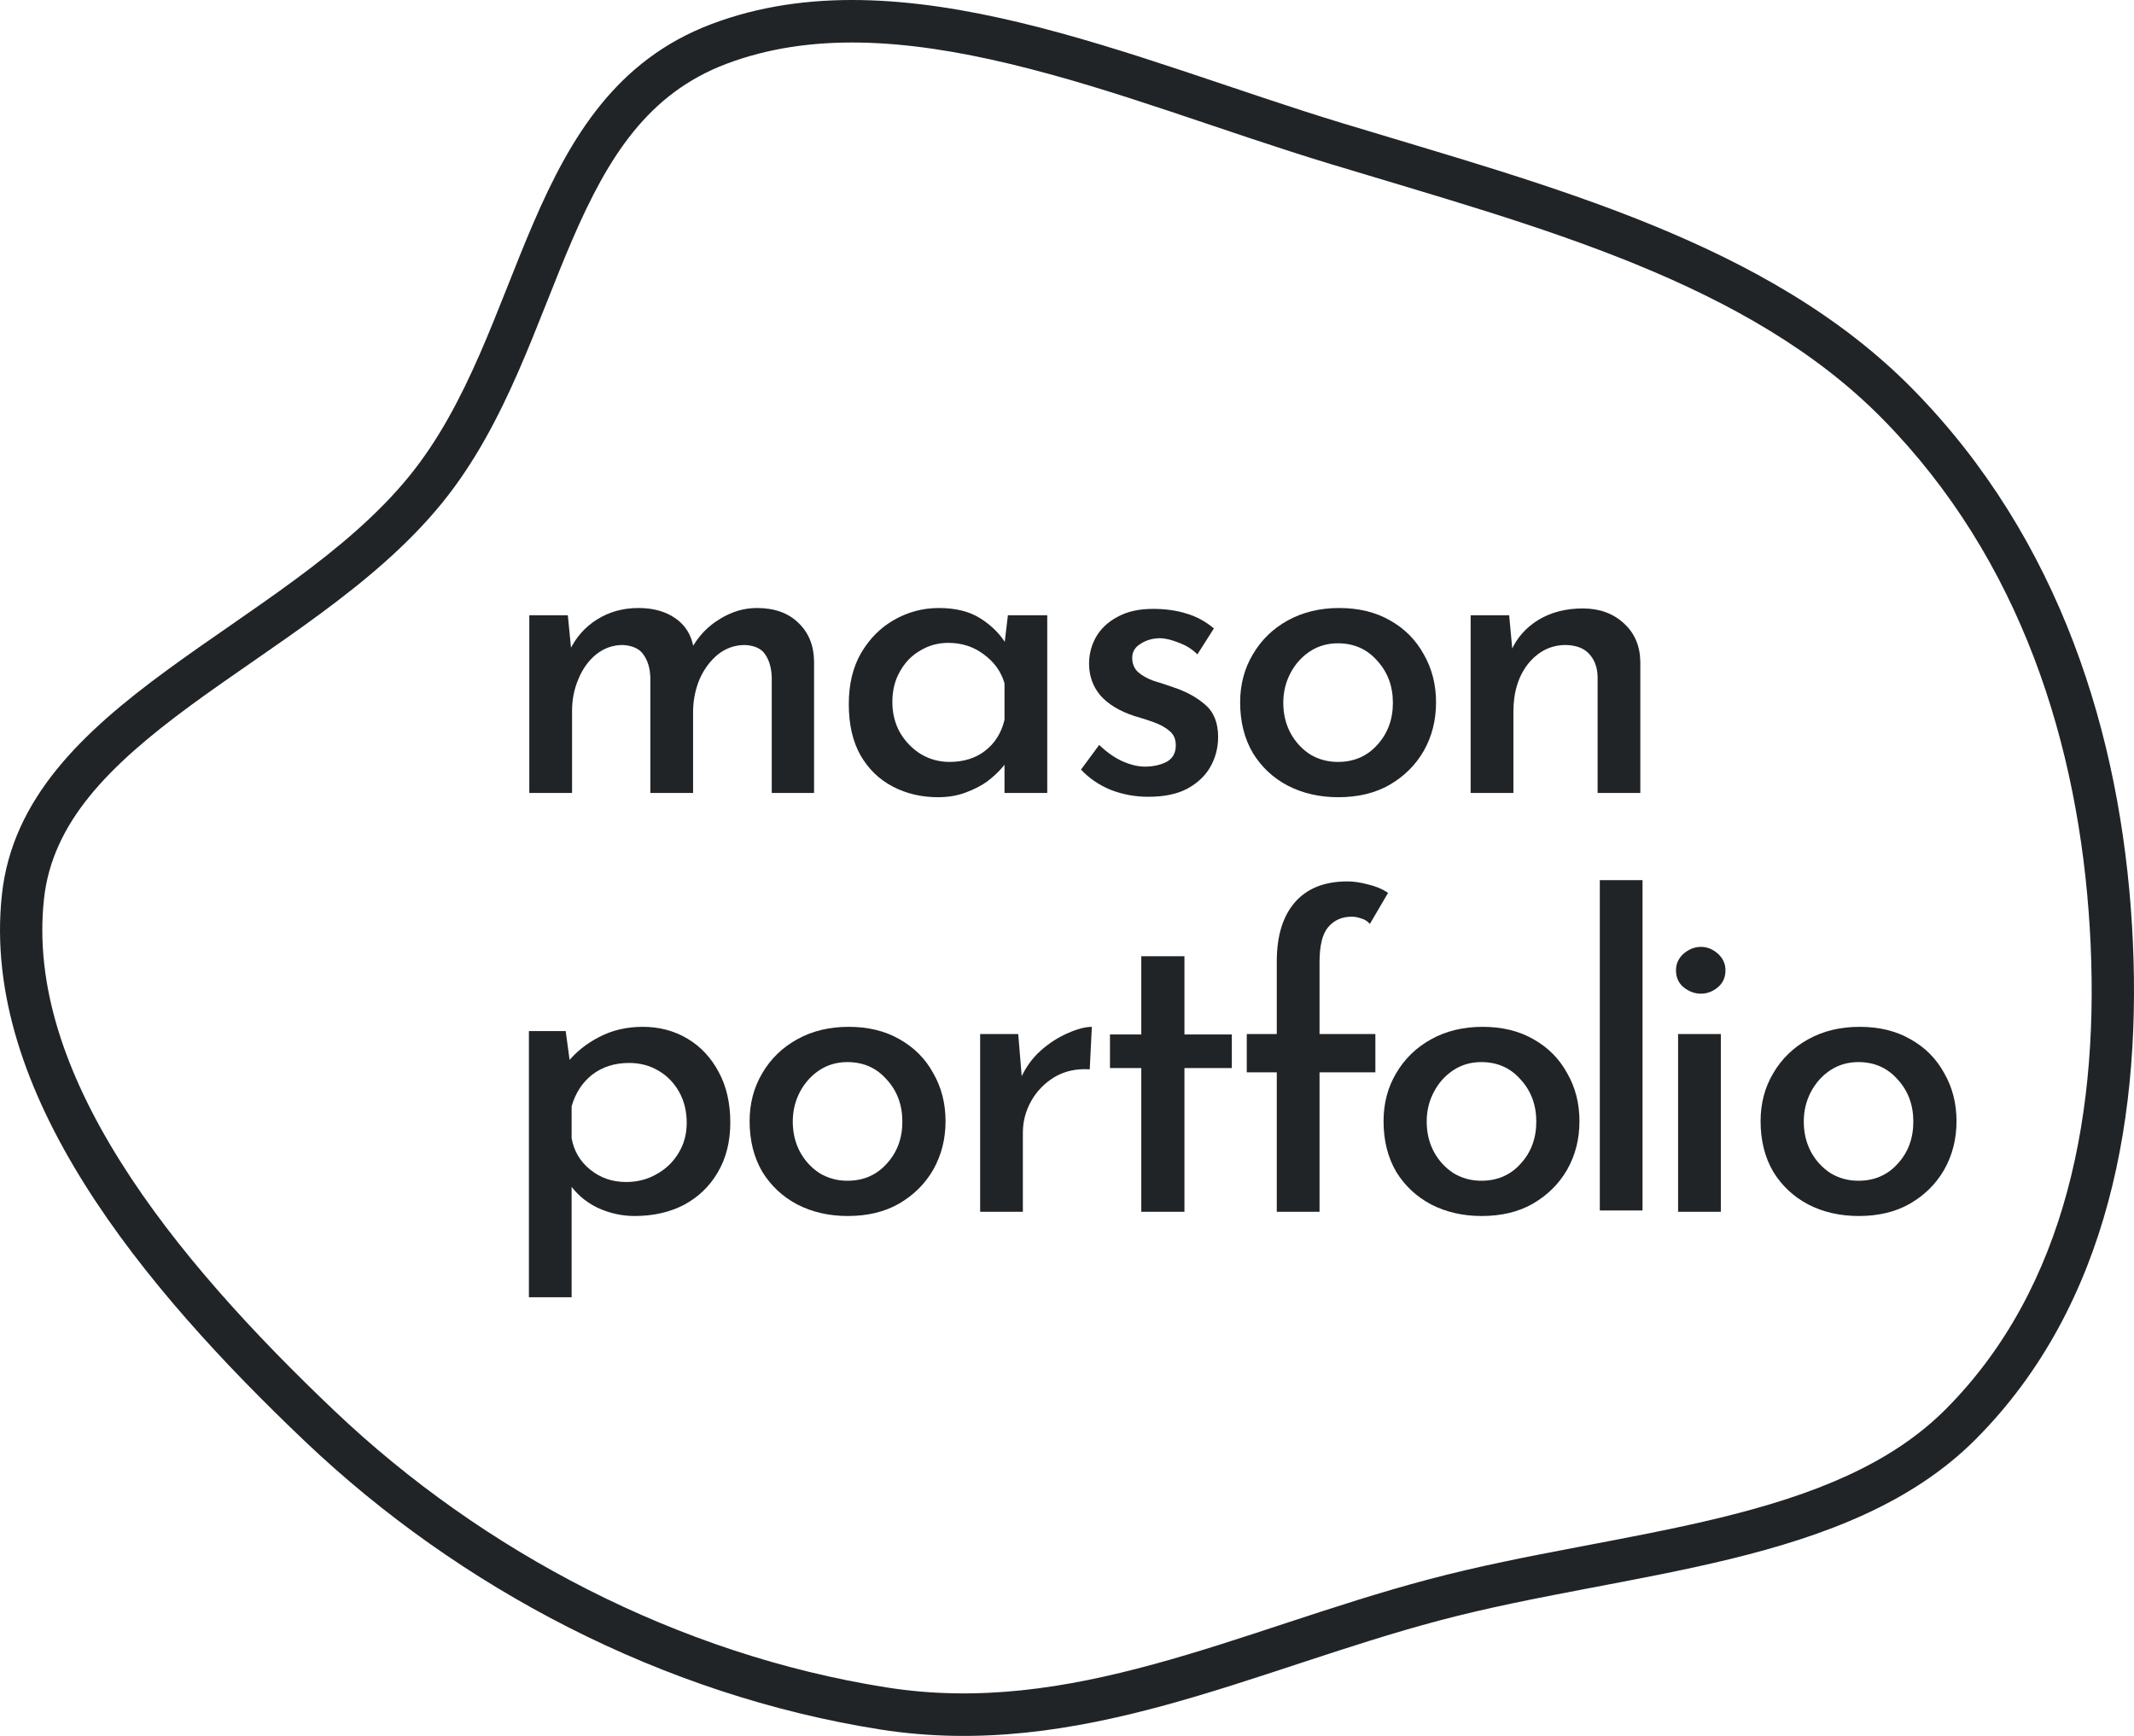
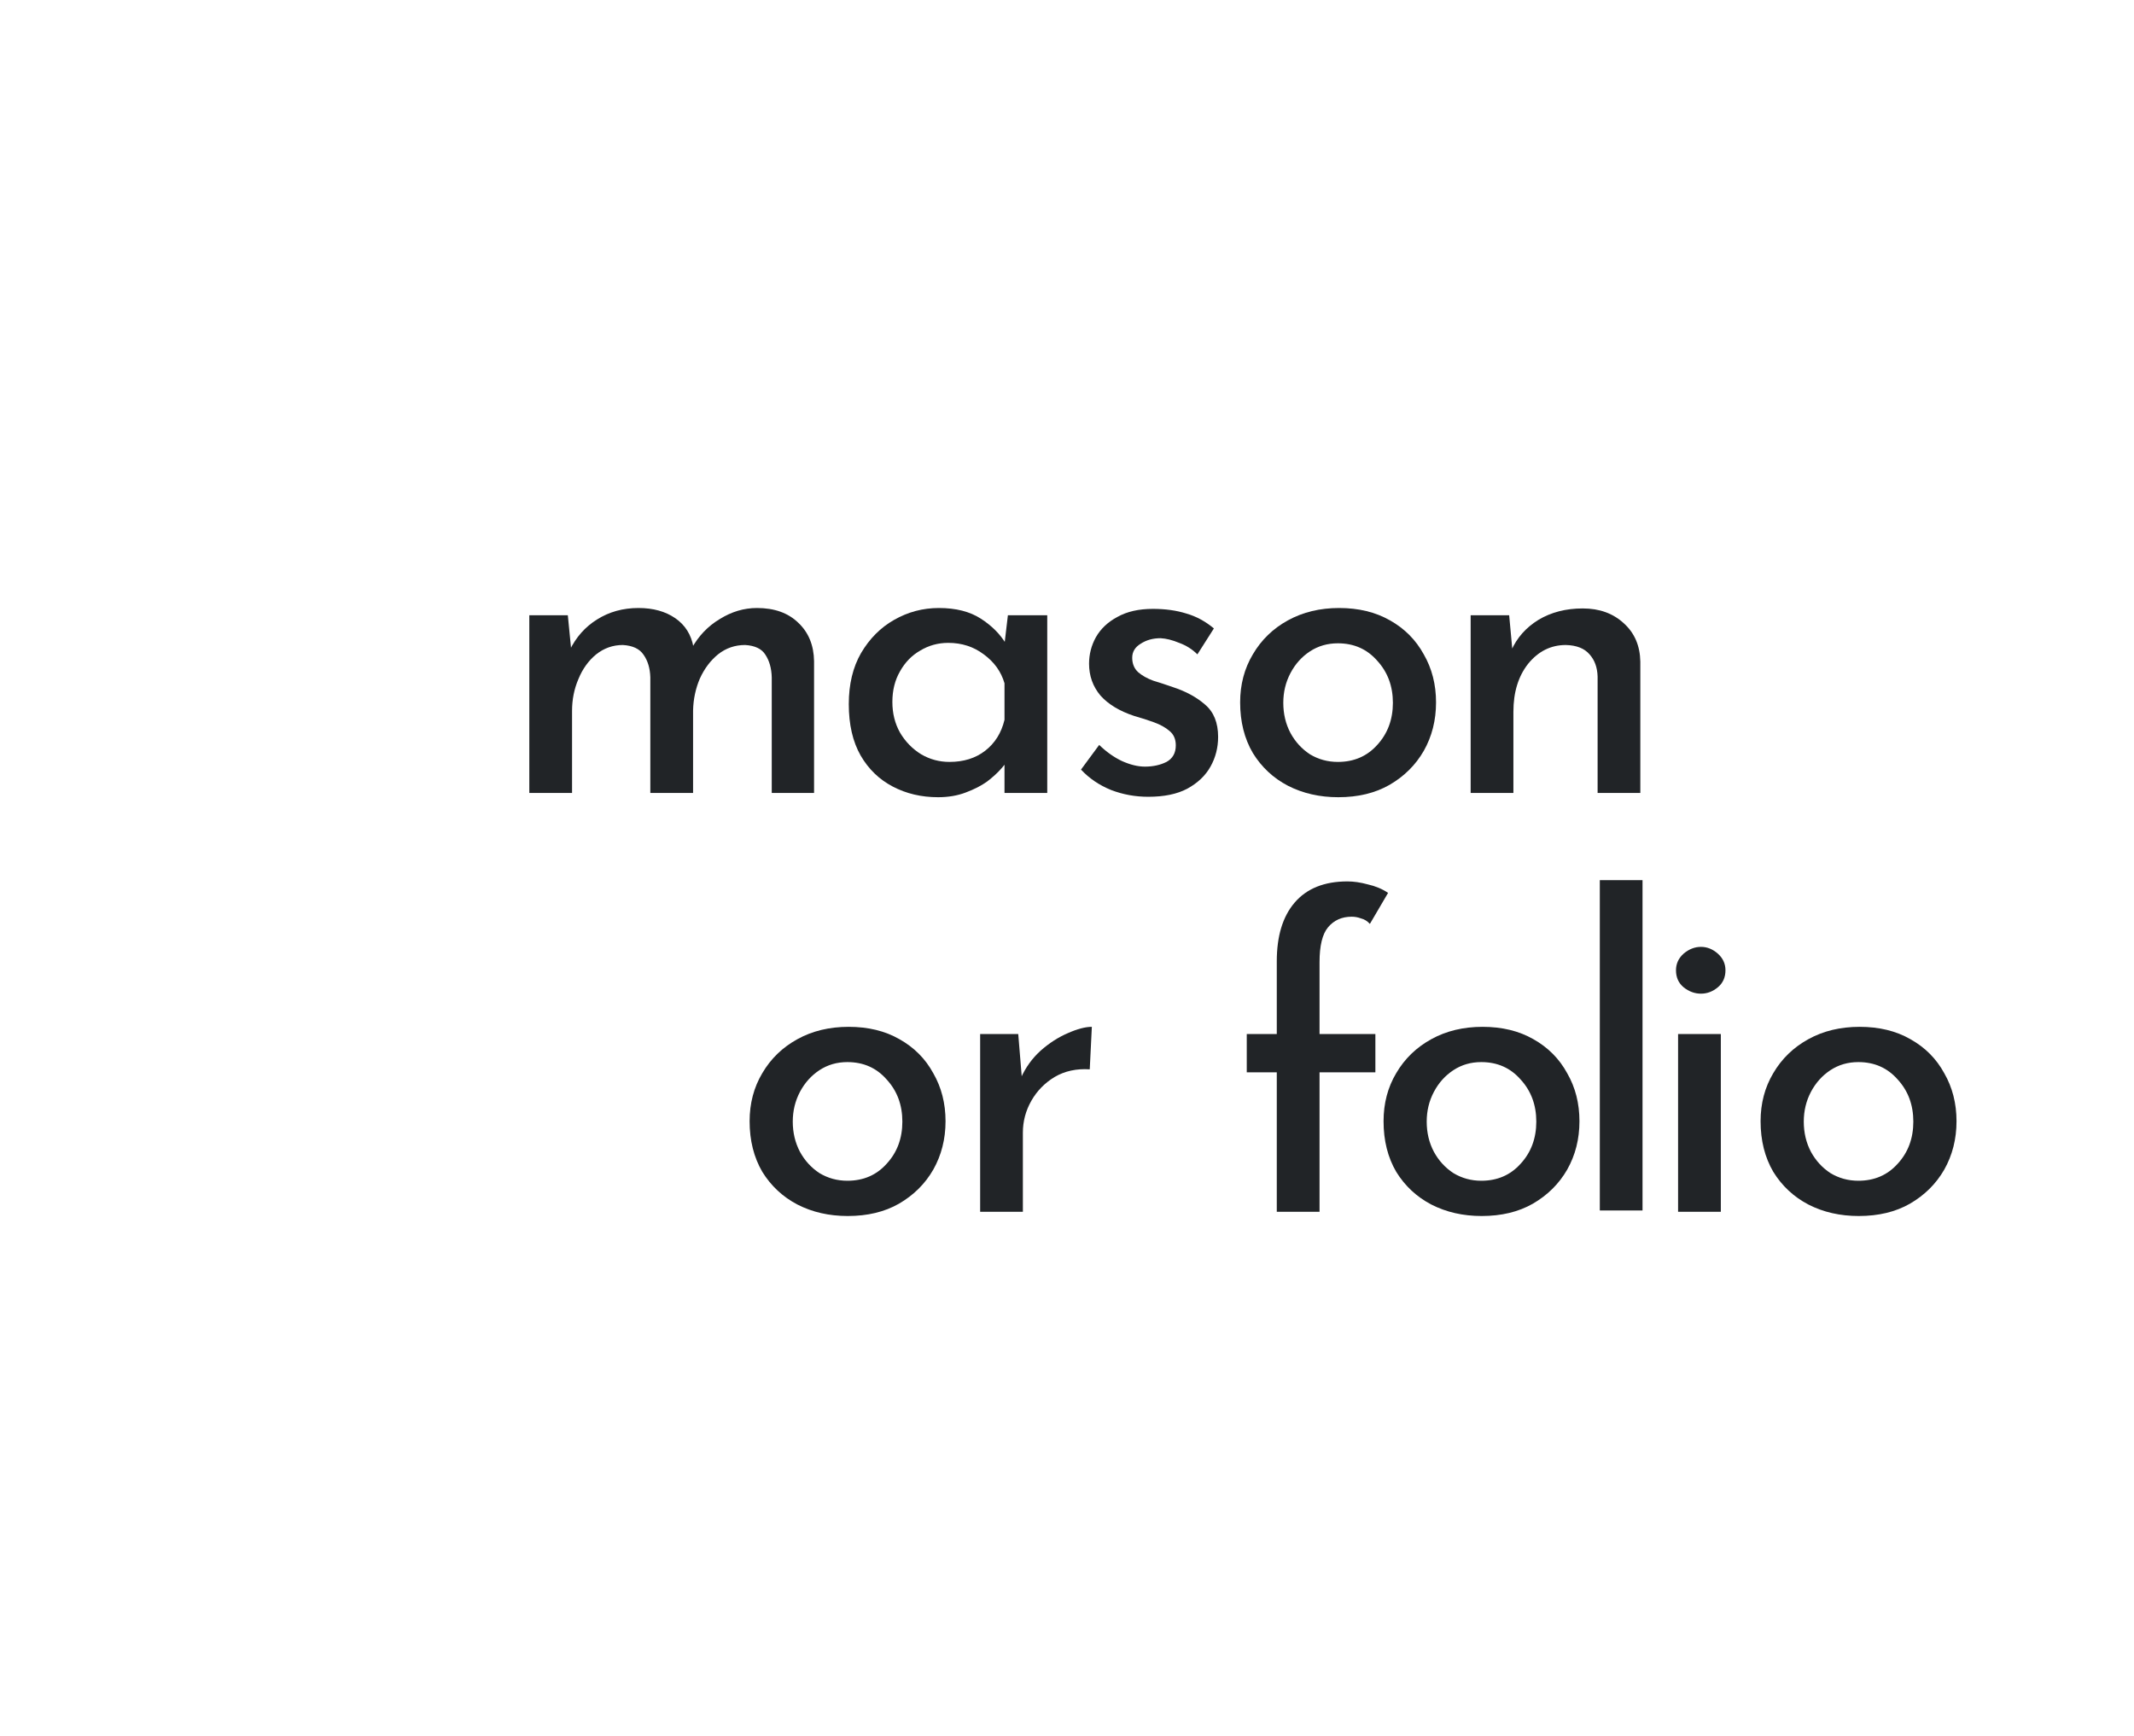
<svg xmlns="http://www.w3.org/2000/svg" fill="none" height="100%" overflow="visible" preserveAspectRatio="none" style="display: block;" viewBox="0 0 59 48" width="100%">
  <g id="Vector">
-     <path d="M19.669 0.666C24.963 -1.336 31.326 1.648 37.123 3.409C42.831 5.144 48.878 6.688 52.881 10.757C56.973 14.918 58.631 20.353 58.945 25.593C59.254 30.744 58.322 36.084 54.622 39.798C51.111 43.322 45.025 43.423 39.802 44.807C34.65 46.171 29.857 48.691 24.336 47.822C18.323 46.874 12.702 43.913 8.444 39.866C3.943 35.588 -0.534 30.2 0.052 24.741C0.625 19.402 7.86 17.405 11.309 13.173C14.585 9.152 14.427 2.649 19.669 0.666ZM27.936 1.77C25.041 1.074 22.403 0.888 20.081 1.766C17.925 2.582 16.821 4.316 15.825 6.623C15.577 7.198 15.343 7.79 15.098 8.407C14.856 9.017 14.604 9.65 14.331 10.274C13.785 11.522 13.13 12.793 12.214 13.918C11.26 15.089 10.069 16.076 8.868 16.962C8.266 17.407 7.648 17.837 7.047 18.253C6.441 18.673 5.854 19.079 5.292 19.491C2.989 21.181 1.442 22.748 1.215 24.867C0.961 27.23 1.795 29.673 3.33 32.119C4.862 34.561 7.025 36.899 9.248 39.012C13.347 42.908 18.755 45.752 24.517 46.66C27.048 47.059 29.445 46.688 31.901 46.017C33.132 45.681 34.357 45.275 35.624 44.858C36.881 44.445 38.178 44.021 39.504 43.67C40.854 43.312 42.252 43.039 43.609 42.781C44.98 42.519 46.306 42.273 47.577 41.962C50.132 41.338 52.272 40.495 53.795 38.966C57.152 35.596 58.077 30.667 57.777 25.664C57.474 20.611 55.883 15.482 52.049 11.584C50.202 9.706 47.849 8.377 45.202 7.297C42.541 6.212 39.677 5.413 36.785 4.535C33.75 3.613 30.885 2.479 27.936 1.77Z" fill="#212427" />
    <path d="M41.725 17.012L41.83 18.152L41.783 17.988C41.939 17.635 42.189 17.353 42.532 17.141C42.883 16.93 43.292 16.824 43.76 16.824C44.22 16.824 44.599 16.961 44.895 17.235C45.191 17.502 45.343 17.855 45.351 18.294V21.926H44.17V18.705C44.162 18.454 44.088 18.25 43.947 18.094C43.807 17.929 43.589 17.843 43.292 17.835C42.879 17.835 42.532 18.008 42.251 18.352C41.978 18.697 41.842 19.14 41.842 19.681V21.926H40.66V17.012H41.725Z" fill="#212427" />
    <path d="M34.287 19.422C34.287 18.928 34.404 18.486 34.638 18.094C34.872 17.694 35.195 17.38 35.609 17.153C36.022 16.926 36.494 16.812 37.024 16.812C37.562 16.812 38.03 16.926 38.428 17.153C38.833 17.38 39.145 17.694 39.364 18.094C39.59 18.486 39.703 18.928 39.703 19.422C39.703 19.916 39.59 20.363 39.364 20.762C39.138 21.154 38.822 21.468 38.416 21.703C38.019 21.93 37.547 22.044 37.001 22.044C36.486 22.044 36.022 21.938 35.609 21.727C35.203 21.515 34.879 21.213 34.638 20.821C34.404 20.422 34.287 19.955 34.287 19.422ZM35.48 19.434C35.48 19.74 35.546 20.018 35.679 20.269C35.811 20.512 35.991 20.708 36.217 20.857C36.451 20.998 36.708 21.068 36.989 21.068C37.434 21.068 37.796 20.911 38.077 20.598C38.365 20.284 38.51 19.896 38.51 19.434C38.51 18.971 38.365 18.584 38.077 18.27C37.796 17.949 37.434 17.788 36.989 17.788C36.7 17.788 36.443 17.863 36.217 18.011C35.991 18.16 35.811 18.36 35.679 18.611C35.546 18.862 35.48 19.136 35.48 19.434Z" fill="#212427" />
    <path d="M31.747 22.032C31.389 22.032 31.046 21.97 30.718 21.844C30.39 21.711 30.114 21.523 29.887 21.28L30.39 20.598C30.593 20.794 30.804 20.943 31.022 21.045C31.248 21.146 31.459 21.198 31.654 21.198C31.88 21.198 32.079 21.154 32.251 21.068C32.422 20.974 32.508 20.821 32.508 20.61C32.508 20.437 32.449 20.304 32.332 20.21C32.223 20.116 32.083 20.038 31.911 19.975C31.74 19.912 31.556 19.853 31.361 19.798C30.956 19.665 30.644 19.477 30.426 19.234C30.215 18.983 30.11 18.689 30.11 18.352C30.11 18.094 30.172 17.851 30.297 17.623C30.43 17.388 30.628 17.2 30.893 17.059C31.159 16.91 31.486 16.836 31.876 16.836C32.219 16.836 32.527 16.879 32.8 16.965C33.073 17.043 33.327 17.181 33.561 17.377L33.105 18.094C32.964 17.953 32.796 17.847 32.601 17.776C32.414 17.698 32.243 17.655 32.087 17.647C31.876 17.647 31.693 17.698 31.537 17.8C31.381 17.894 31.303 18.023 31.303 18.188C31.303 18.352 31.358 18.486 31.467 18.587C31.576 18.681 31.716 18.76 31.888 18.823C32.067 18.877 32.247 18.936 32.426 18.999C32.785 19.116 33.081 19.277 33.315 19.481C33.557 19.685 33.678 19.983 33.678 20.375C33.678 20.672 33.608 20.947 33.467 21.198C33.327 21.448 33.112 21.652 32.824 21.809C32.543 21.958 32.184 22.032 31.747 22.032Z" fill="#212427" />
    <path d="M25.936 22.044C25.476 22.044 25.058 21.946 24.684 21.75C24.309 21.554 24.013 21.268 23.795 20.892C23.576 20.508 23.467 20.034 23.467 19.469C23.467 18.921 23.58 18.45 23.806 18.058C24.041 17.659 24.345 17.353 24.719 17.141C25.101 16.922 25.514 16.812 25.959 16.812C26.427 16.812 26.813 16.91 27.117 17.106C27.421 17.302 27.655 17.537 27.819 17.811L27.749 18L27.866 17.012H28.954V21.926H27.772V20.68L27.889 20.974C27.858 21.037 27.792 21.127 27.69 21.244C27.589 21.362 27.456 21.483 27.293 21.609C27.129 21.727 26.93 21.828 26.696 21.915C26.47 22.001 26.216 22.044 25.936 22.044ZM26.251 21.068C26.641 21.068 26.969 20.966 27.234 20.762C27.507 20.551 27.686 20.265 27.772 19.904V18.893C27.679 18.572 27.488 18.305 27.199 18.094C26.918 17.882 26.591 17.776 26.216 17.776C25.936 17.776 25.678 17.847 25.444 17.988C25.21 18.121 25.023 18.313 24.883 18.564C24.742 18.807 24.672 19.089 24.672 19.41C24.672 19.724 24.742 20.006 24.883 20.257C25.031 20.508 25.226 20.708 25.468 20.857C25.709 20.998 25.971 21.068 26.251 21.068Z" fill="#212427" />
    <path d="M15.699 17.012L15.804 18.082L15.746 17.988C15.925 17.619 16.179 17.333 16.506 17.13C16.841 16.918 17.224 16.812 17.653 16.812C18.058 16.812 18.397 16.906 18.67 17.094C18.943 17.282 19.111 17.549 19.173 17.894L19.115 17.941C19.31 17.588 19.571 17.314 19.899 17.118C20.226 16.914 20.569 16.812 20.928 16.812C21.412 16.812 21.794 16.949 22.075 17.224C22.355 17.49 22.5 17.843 22.507 18.282V21.926H21.337V18.729C21.33 18.478 21.271 18.27 21.162 18.105C21.061 17.941 20.873 17.851 20.601 17.835C20.32 17.835 20.07 17.921 19.852 18.094C19.641 18.266 19.474 18.489 19.349 18.764C19.232 19.038 19.169 19.332 19.162 19.646V21.926H17.98V18.729C17.972 18.478 17.91 18.27 17.793 18.105C17.684 17.941 17.493 17.851 17.22 17.835C16.947 17.835 16.701 17.921 16.483 18.094C16.272 18.266 16.108 18.493 15.992 18.776C15.874 19.05 15.816 19.344 15.816 19.657V21.926H14.634V17.012H15.699Z" fill="#212427" />
    <path d="M48.676 31.003C48.676 30.509 48.793 30.066 49.027 29.674C49.261 29.274 49.585 28.961 49.998 28.734C50.411 28.506 50.883 28.393 51.414 28.393C51.952 28.393 52.42 28.506 52.817 28.734C53.223 28.961 53.535 29.274 53.753 29.674C53.979 30.066 54.093 30.509 54.093 31.003C54.093 31.496 53.979 31.943 53.753 32.343C53.527 32.735 53.211 33.048 52.806 33.283C52.408 33.511 51.936 33.624 51.39 33.624C50.876 33.624 50.411 33.519 49.998 33.307C49.593 33.095 49.269 32.794 49.027 32.402C48.793 32.002 48.676 31.536 48.676 31.003ZM49.87 31.014C49.87 31.32 49.936 31.598 50.068 31.849C50.201 32.092 50.38 32.288 50.606 32.437C50.84 32.578 51.098 32.649 51.379 32.649C51.823 32.649 52.186 32.492 52.467 32.178C52.755 31.865 52.899 31.477 52.899 31.014C52.899 30.552 52.755 30.164 52.467 29.85C52.186 29.529 51.823 29.368 51.379 29.368C51.09 29.368 50.833 29.443 50.606 29.592C50.38 29.741 50.201 29.941 50.068 30.191C49.936 30.442 49.87 30.716 49.87 31.014Z" fill="#212427" />
    <path d="M46.395 28.593H47.577V33.507H46.395V28.593ZM46.337 26.829C46.337 26.649 46.407 26.496 46.547 26.37C46.695 26.245 46.855 26.182 47.027 26.182C47.198 26.182 47.354 26.245 47.495 26.37C47.635 26.496 47.705 26.649 47.705 26.829C47.705 27.025 47.635 27.182 47.495 27.299C47.354 27.417 47.198 27.476 47.027 27.476C46.855 27.476 46.695 27.417 46.547 27.299C46.407 27.182 46.337 27.025 46.337 26.829Z" fill="#212427" />
    <path d="M44.231 24.337H45.412V33.471H44.231V24.337Z" fill="#212427" />
    <path d="M38.252 31.003C38.252 30.509 38.368 30.066 38.602 29.674C38.836 29.274 39.16 28.961 39.573 28.734C39.987 28.506 40.459 28.393 40.989 28.393C41.527 28.393 41.995 28.506 42.393 28.734C42.798 28.961 43.11 29.274 43.328 29.674C43.555 30.066 43.668 30.509 43.668 31.003C43.668 31.496 43.555 31.943 43.328 32.343C43.102 32.735 42.786 33.048 42.381 33.283C41.983 33.511 41.511 33.624 40.965 33.624C40.451 33.624 39.987 33.519 39.573 33.307C39.168 33.095 38.844 32.794 38.602 32.402C38.368 32.002 38.252 31.536 38.252 31.003ZM39.445 31.014C39.445 31.32 39.511 31.598 39.644 31.849C39.776 32.092 39.956 32.288 40.182 32.437C40.416 32.578 40.673 32.649 40.954 32.649C41.398 32.649 41.761 32.492 42.042 32.178C42.33 31.865 42.475 31.477 42.475 31.014C42.475 30.552 42.33 30.164 42.042 29.85C41.761 29.529 41.398 29.368 40.954 29.368C40.665 29.368 40.408 29.443 40.182 29.592C39.956 29.741 39.776 29.941 39.644 30.191C39.511 30.442 39.445 30.716 39.445 31.014Z" fill="#212427" />
    <path d="M35.3 33.507V29.651H34.47V28.593H35.3V26.582C35.3 25.884 35.464 25.344 35.792 24.96C36.127 24.568 36.614 24.372 37.254 24.372C37.425 24.372 37.613 24.399 37.815 24.454C38.026 24.501 38.213 24.579 38.377 24.689L37.874 25.547C37.804 25.469 37.722 25.418 37.628 25.395C37.542 25.363 37.457 25.348 37.371 25.348C37.098 25.348 36.88 25.446 36.716 25.642C36.56 25.83 36.482 26.151 36.482 26.606V28.593H38.026V29.651H36.482V33.507H35.3Z" fill="#212427" />
-     <path d="M31.554 26.441H32.747V28.604H34.057V29.533H32.747V33.507H31.554V29.533H30.688V28.604H31.554V26.441Z" fill="#212427" />
    <path d="M28.152 28.593L28.268 30.003L28.222 29.815C28.354 29.517 28.538 29.263 28.772 29.051C29.013 28.839 29.263 28.679 29.52 28.569C29.785 28.451 30.008 28.393 30.187 28.393L30.129 29.568C29.762 29.545 29.438 29.615 29.158 29.78C28.885 29.945 28.67 30.164 28.514 30.438C28.358 30.713 28.28 31.006 28.28 31.32V33.507H27.099V28.593H28.152Z" fill="#212427" />
    <path d="M20.725 31.003C20.725 30.509 20.842 30.066 21.076 29.674C21.31 29.274 21.634 28.961 22.047 28.734C22.46 28.506 22.932 28.393 23.463 28.393C24.001 28.393 24.469 28.506 24.866 28.734C25.272 28.961 25.584 29.274 25.802 29.674C26.028 30.066 26.142 30.509 26.142 31.003C26.142 31.496 26.028 31.943 25.802 32.343C25.576 32.735 25.26 33.048 24.855 33.283C24.457 33.511 23.985 33.624 23.439 33.624C22.924 33.624 22.46 33.519 22.047 33.307C21.642 33.095 21.318 32.794 21.076 32.402C20.842 32.002 20.725 31.536 20.725 31.003ZM21.918 31.014C21.918 31.32 21.985 31.598 22.117 31.849C22.25 32.092 22.429 32.288 22.655 32.437C22.889 32.578 23.147 32.649 23.427 32.649C23.872 32.649 24.235 32.492 24.515 32.178C24.804 31.865 24.948 31.477 24.948 31.014C24.948 30.552 24.804 30.164 24.515 29.85C24.235 29.529 23.872 29.368 23.427 29.368C23.139 29.368 22.882 29.443 22.655 29.592C22.429 29.741 22.25 29.941 22.117 30.191C21.985 30.442 21.918 30.716 21.918 31.014Z" fill="#212427" />
-     <path d="M17.547 33.624C17.189 33.624 16.841 33.546 16.506 33.389C16.179 33.225 15.921 33.001 15.734 32.719L15.804 32.355V35.87H14.623V28.51H15.64L15.804 29.721L15.687 29.38C15.921 29.09 16.214 28.855 16.565 28.675C16.923 28.487 17.325 28.393 17.77 28.393C18.23 28.393 18.643 28.502 19.01 28.722C19.376 28.941 19.665 29.251 19.875 29.651C20.086 30.043 20.191 30.505 20.191 31.038C20.191 31.571 20.074 32.033 19.84 32.425C19.614 32.809 19.302 33.107 18.904 33.319C18.507 33.523 18.054 33.624 17.547 33.624ZM17.313 32.684C17.617 32.684 17.894 32.613 18.144 32.472C18.401 32.331 18.604 32.139 18.752 31.896C18.908 31.645 18.986 31.363 18.986 31.05C18.986 30.728 18.916 30.442 18.776 30.191C18.635 29.941 18.444 29.745 18.202 29.604C17.961 29.462 17.692 29.392 17.395 29.392C16.99 29.392 16.647 29.502 16.366 29.721C16.093 29.941 15.906 30.231 15.804 30.591V31.473C15.867 31.826 16.038 32.116 16.319 32.343C16.6 32.57 16.931 32.684 17.313 32.684Z" fill="#212427" />
  </g>
</svg>